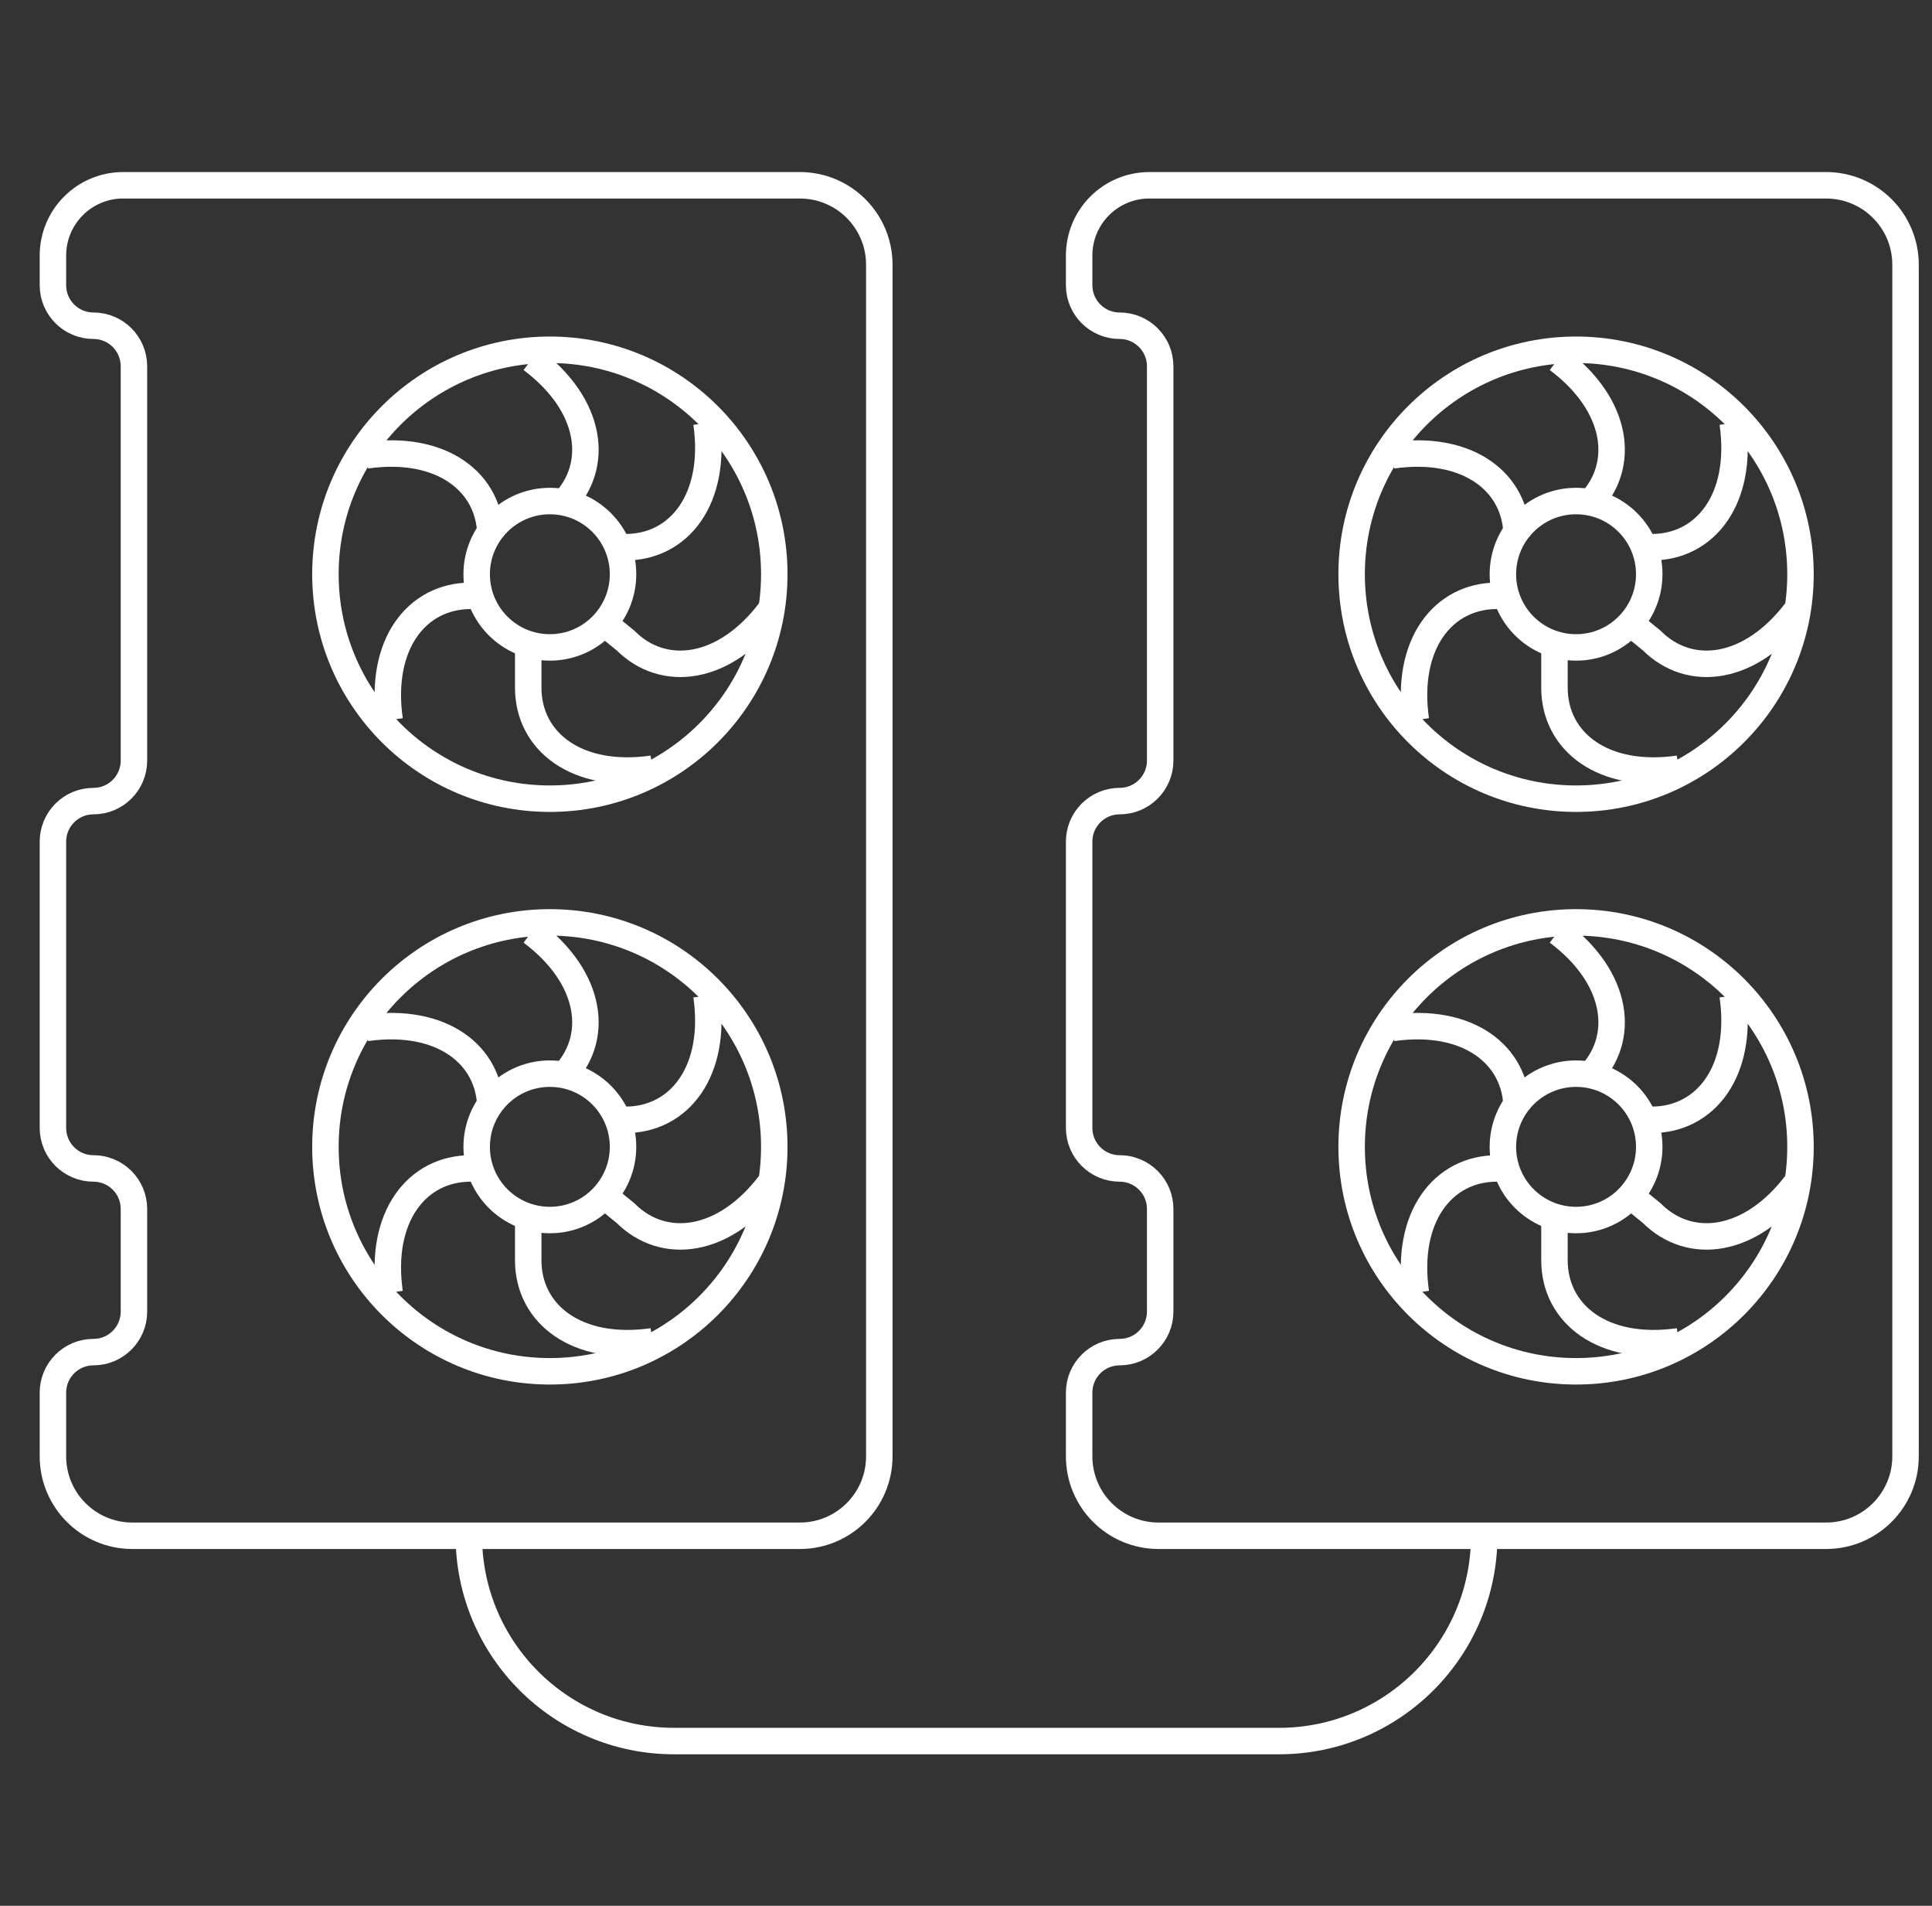
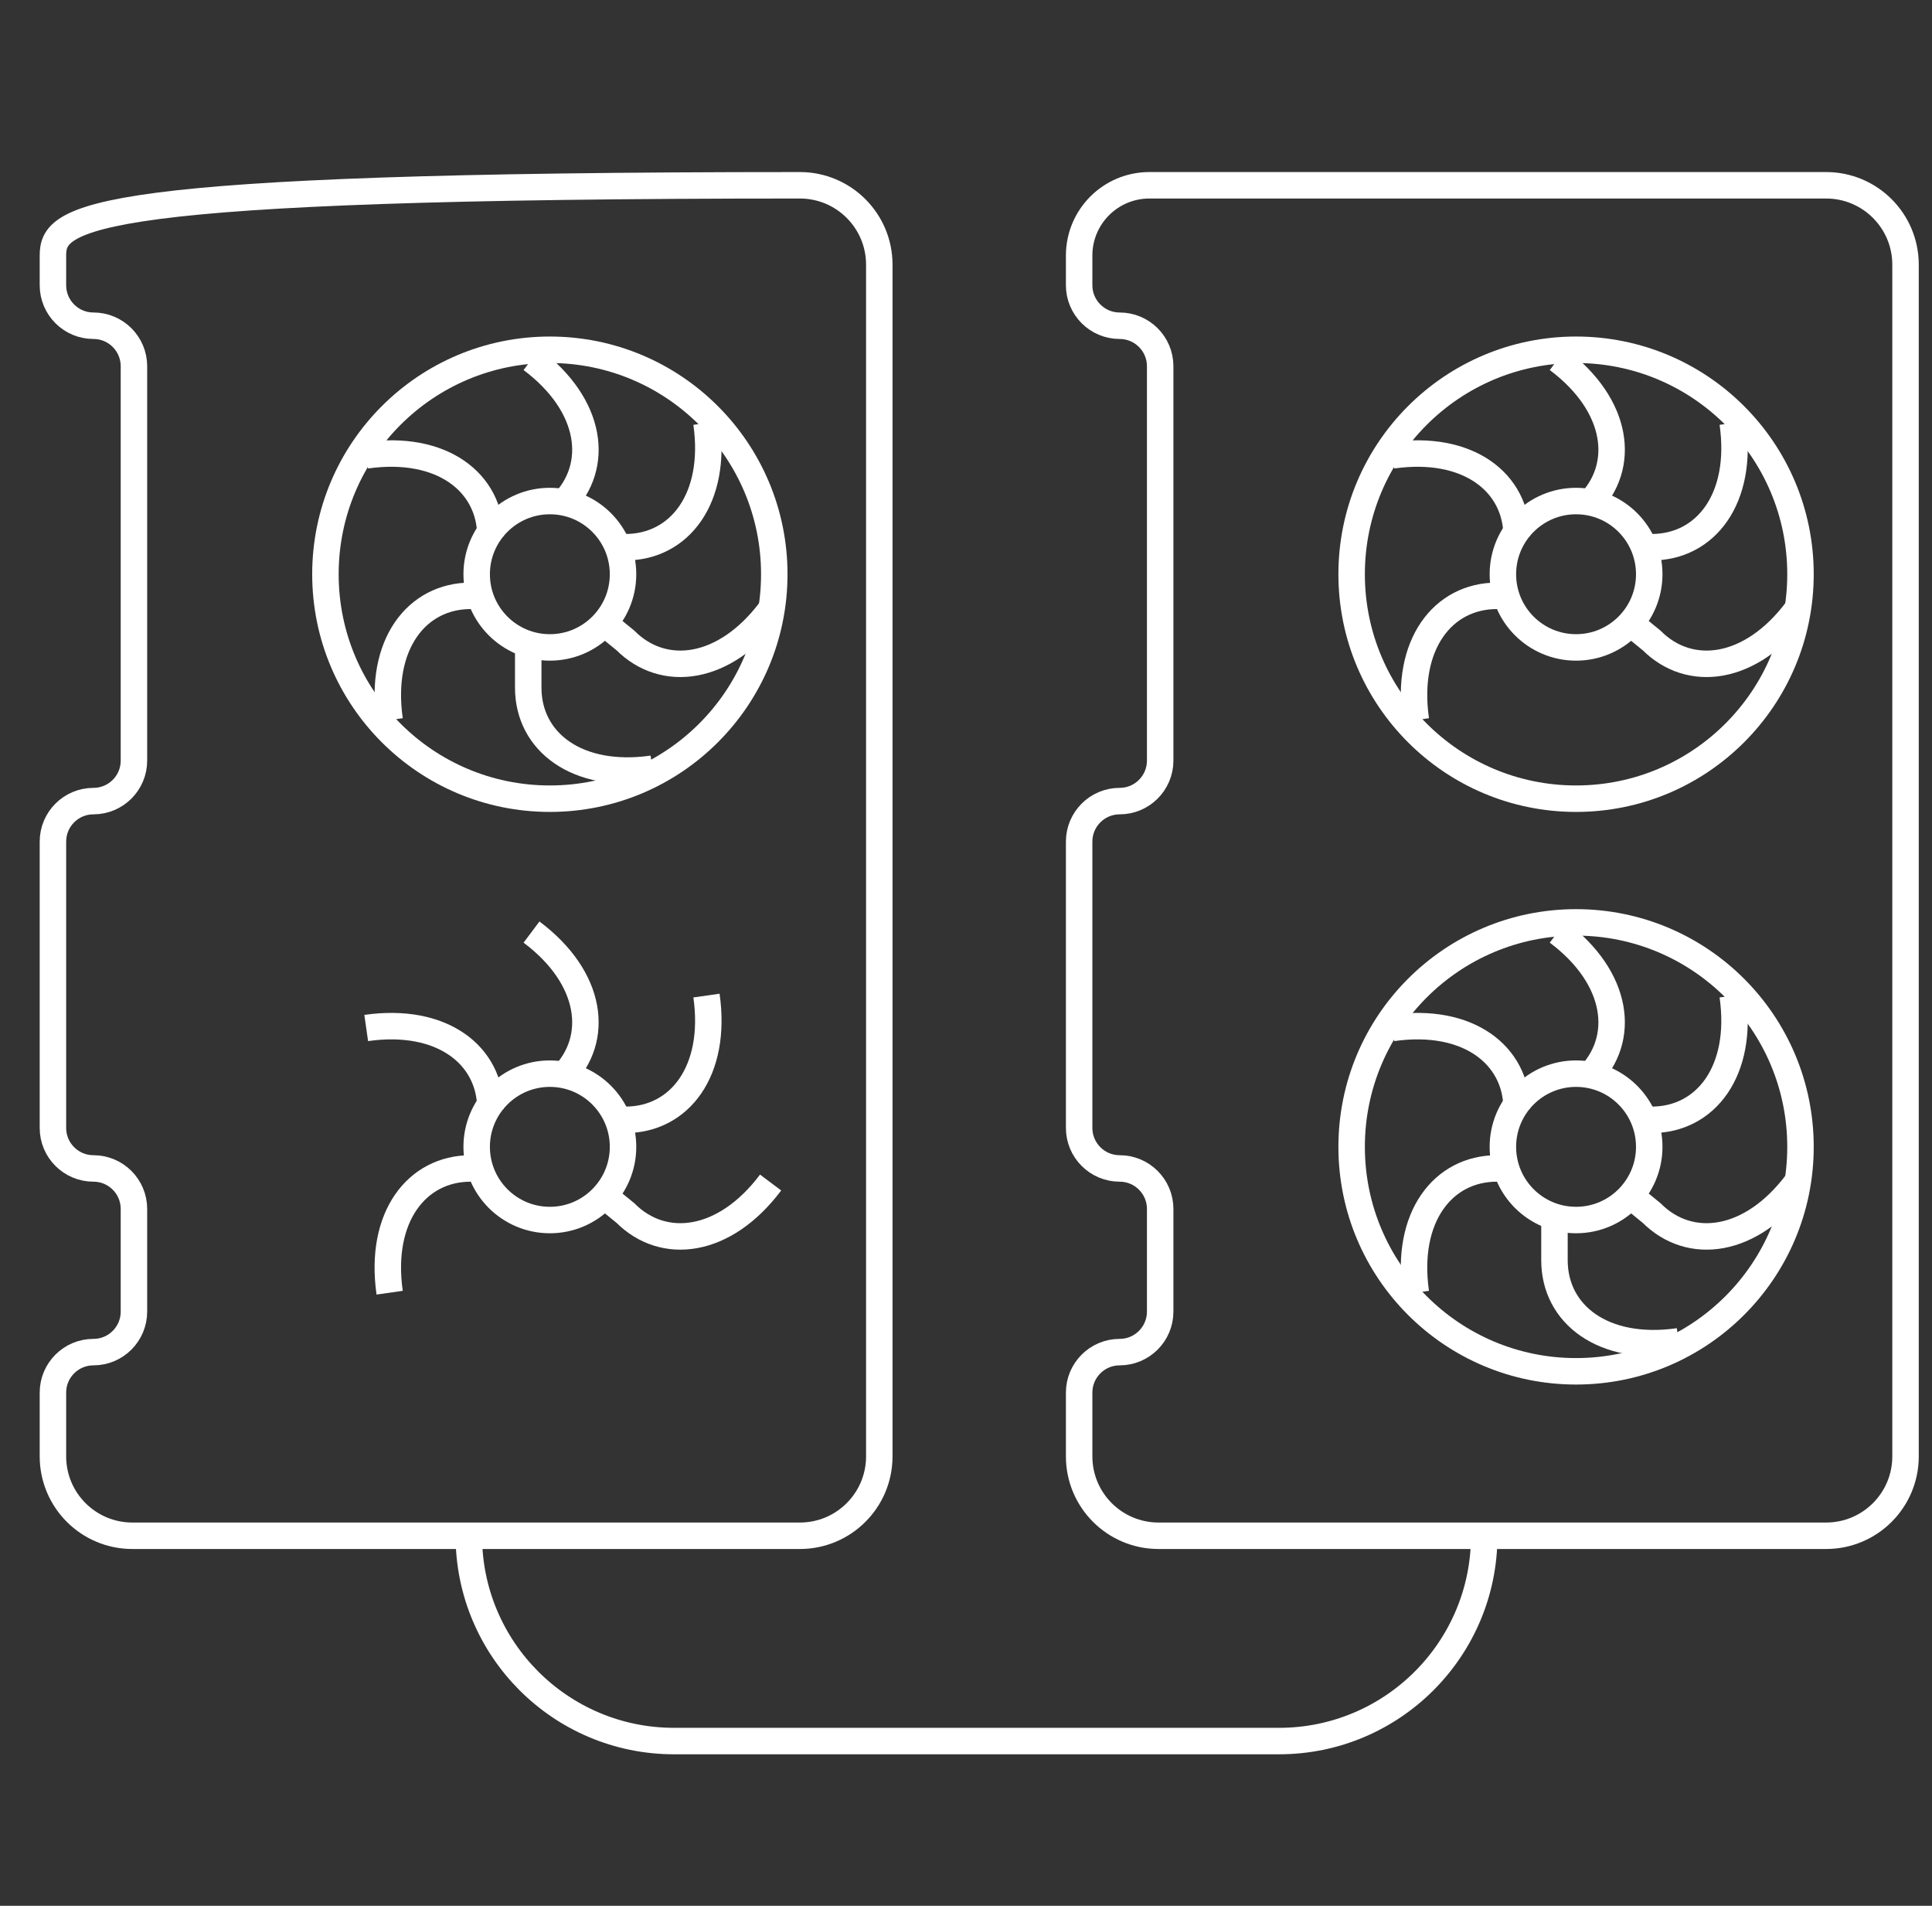
<svg xmlns="http://www.w3.org/2000/svg" width="73" height="72" viewBox="0 0 73 72" fill="none">
  <rect x="0" y="0" width="73" height="72" fill="#333333" stroke="none" />
  <circle cx="20.776" cy="21.694" r="2.765" stroke="white" />
  <path d="M13.837 17.204C16.694 16.796 18.531 18.224 18.531 20.265" stroke="white" />
  <path d="M20.083 13.58C22.392 15.312 22.681 17.621 21.238 19.064" stroke="white" />
  <path d="M26.694 15.979C27.102 18.837 25.674 20.673 23.633 20.673" stroke="white" />
  <path d="M29.117 23.042C27.385 25.351 25.076 25.64 23.633 24.197L22.817 23.531" stroke="white" />
  <path d="M24.653 29.041C21.796 29.449 19.959 28.02 19.959 25.98L19.959 24.551" stroke="white" />
  <path d="M14.723 27.204C14.315 24.347 15.743 22.51 17.784 22.51" stroke="white" />
  <circle cx="20.776" cy="21.694" r="8.48" stroke="white" />
  <circle cx="59.551" cy="21.694" r="2.765" stroke="white" />
  <path d="M52.612 17.204C55.469 16.796 57.306 18.224 57.306 20.265" stroke="white" />
  <path d="M58.858 13.58C61.167 15.312 61.456 17.621 60.013 19.064" stroke="white" />
  <path d="M65.469 15.979C65.878 18.837 64.449 20.673 62.408 20.673" stroke="white" />
  <path d="M67.892 23.042C66.16 25.351 63.851 25.64 62.408 24.197L61.592 23.531" stroke="white" />
-   <path d="M63.429 29.041C60.572 29.449 58.735 28.02 58.735 25.98L58.735 24.551" stroke="white" />
  <path d="M53.498 27.204C53.09 24.347 54.519 22.51 56.559 22.51" stroke="white" />
  <circle cx="59.551" cy="21.694" r="8.48" stroke="white" />
  <circle cx="20.776" cy="43.327" r="2.765" stroke="white" />
  <path d="M13.837 38.837C16.694 38.428 18.531 39.857 18.531 41.898" stroke="white" />
  <path d="M20.083 35.213C22.392 36.944 22.681 39.253 21.238 40.696" stroke="white" />
  <path d="M26.694 37.612C27.102 40.469 25.674 42.306 23.633 42.306" stroke="white" />
  <path d="M29.117 44.675C27.385 46.984 25.076 47.272 23.633 45.829L22.817 45.163" stroke="white" />
-   <path d="M24.653 50.674C21.796 51.082 19.959 49.653 19.959 47.612L19.959 46.184" stroke="white" />
  <path d="M14.723 48.837C14.315 45.98 15.743 44.143 17.784 44.143" stroke="white" />
-   <circle cx="20.776" cy="43.327" r="8.48" stroke="white" />
  <circle cx="59.551" cy="43.327" r="2.765" stroke="white" />
  <path d="M52.612 38.837C55.469 38.428 57.306 39.857 57.306 41.898" stroke="white" />
  <path d="M58.858 35.213C61.167 36.944 61.456 39.253 60.013 40.696" stroke="white" />
  <path d="M65.469 37.612C65.878 40.469 64.449 42.306 62.408 42.306" stroke="white" />
  <path d="M67.892 44.675C66.16 46.984 63.851 47.272 62.408 45.829L61.592 45.163" stroke="white" />
  <path d="M63.429 50.674C60.572 51.082 58.735 49.653 58.735 47.612L58.735 46.184" stroke="white" />
  <path d="M53.498 48.837C53.09 45.98 54.519 44.143 56.559 44.143" stroke="white" />
  <circle cx="59.551" cy="43.327" r="8.48" stroke="white" />
-   <path d="M30.224 7H4.653C3.188 7 2 8.188 2 9.653V10.775C2 11.621 2.685 12.306 3.531 12.306C4.376 12.306 5.061 12.991 5.061 13.837V28.735C5.061 29.58 4.376 30.265 3.531 30.265C2.685 30.265 2 30.951 2 31.796V42.612C2 43.458 2.685 44.143 3.531 44.143C4.376 44.143 5.061 44.828 5.061 45.673V49.551C5.061 50.396 4.376 51.082 3.531 51.082C2.685 51.082 2 51.767 2 52.612V55.02C2 56.677 3.343 58.02 5 58.02H30.224C31.881 58.02 33.224 56.677 33.224 55.02V10C33.224 8.343 31.881 7 30.224 7Z" stroke="white" />
+   <path d="M30.224 7C3.188 7 2 8.188 2 9.653V10.775C2 11.621 2.685 12.306 3.531 12.306C4.376 12.306 5.061 12.991 5.061 13.837V28.735C5.061 29.58 4.376 30.265 3.531 30.265C2.685 30.265 2 30.951 2 31.796V42.612C2 43.458 2.685 44.143 3.531 44.143C4.376 44.143 5.061 44.828 5.061 45.673V49.551C5.061 50.396 4.376 51.082 3.531 51.082C2.685 51.082 2 51.767 2 52.612V55.02C2 56.677 3.343 58.02 5 58.02H30.224C31.881 58.02 33.224 56.677 33.224 55.02V10C33.224 8.343 31.881 7 30.224 7Z" stroke="white" />
  <path d="M69 7H43.428C41.963 7 40.775 8.188 40.775 9.653V10.775C40.775 11.621 41.461 12.306 42.306 12.306C43.151 12.306 43.837 12.991 43.837 13.837V28.735C43.837 29.58 43.151 30.265 42.306 30.265C41.461 30.265 40.775 30.951 40.775 31.796V42.612C40.775 43.458 41.461 44.143 42.306 44.143C43.151 44.143 43.837 44.828 43.837 45.673V49.551C43.837 50.396 43.151 51.082 42.306 51.082C41.461 51.082 40.775 51.767 40.775 52.612V55.02C40.775 56.677 42.118 58.02 43.775 58.02H69C70.657 58.02 72 56.677 72 55.02V10C72 8.343 70.657 7 69 7Z" stroke="white" />
  <path d="M17.714 58.02V58.02C17.714 62.303 21.186 65.776 25.469 65.776H48.326C52.609 65.776 56.081 62.303 56.081 58.02V58.02" stroke="white" />
</svg>